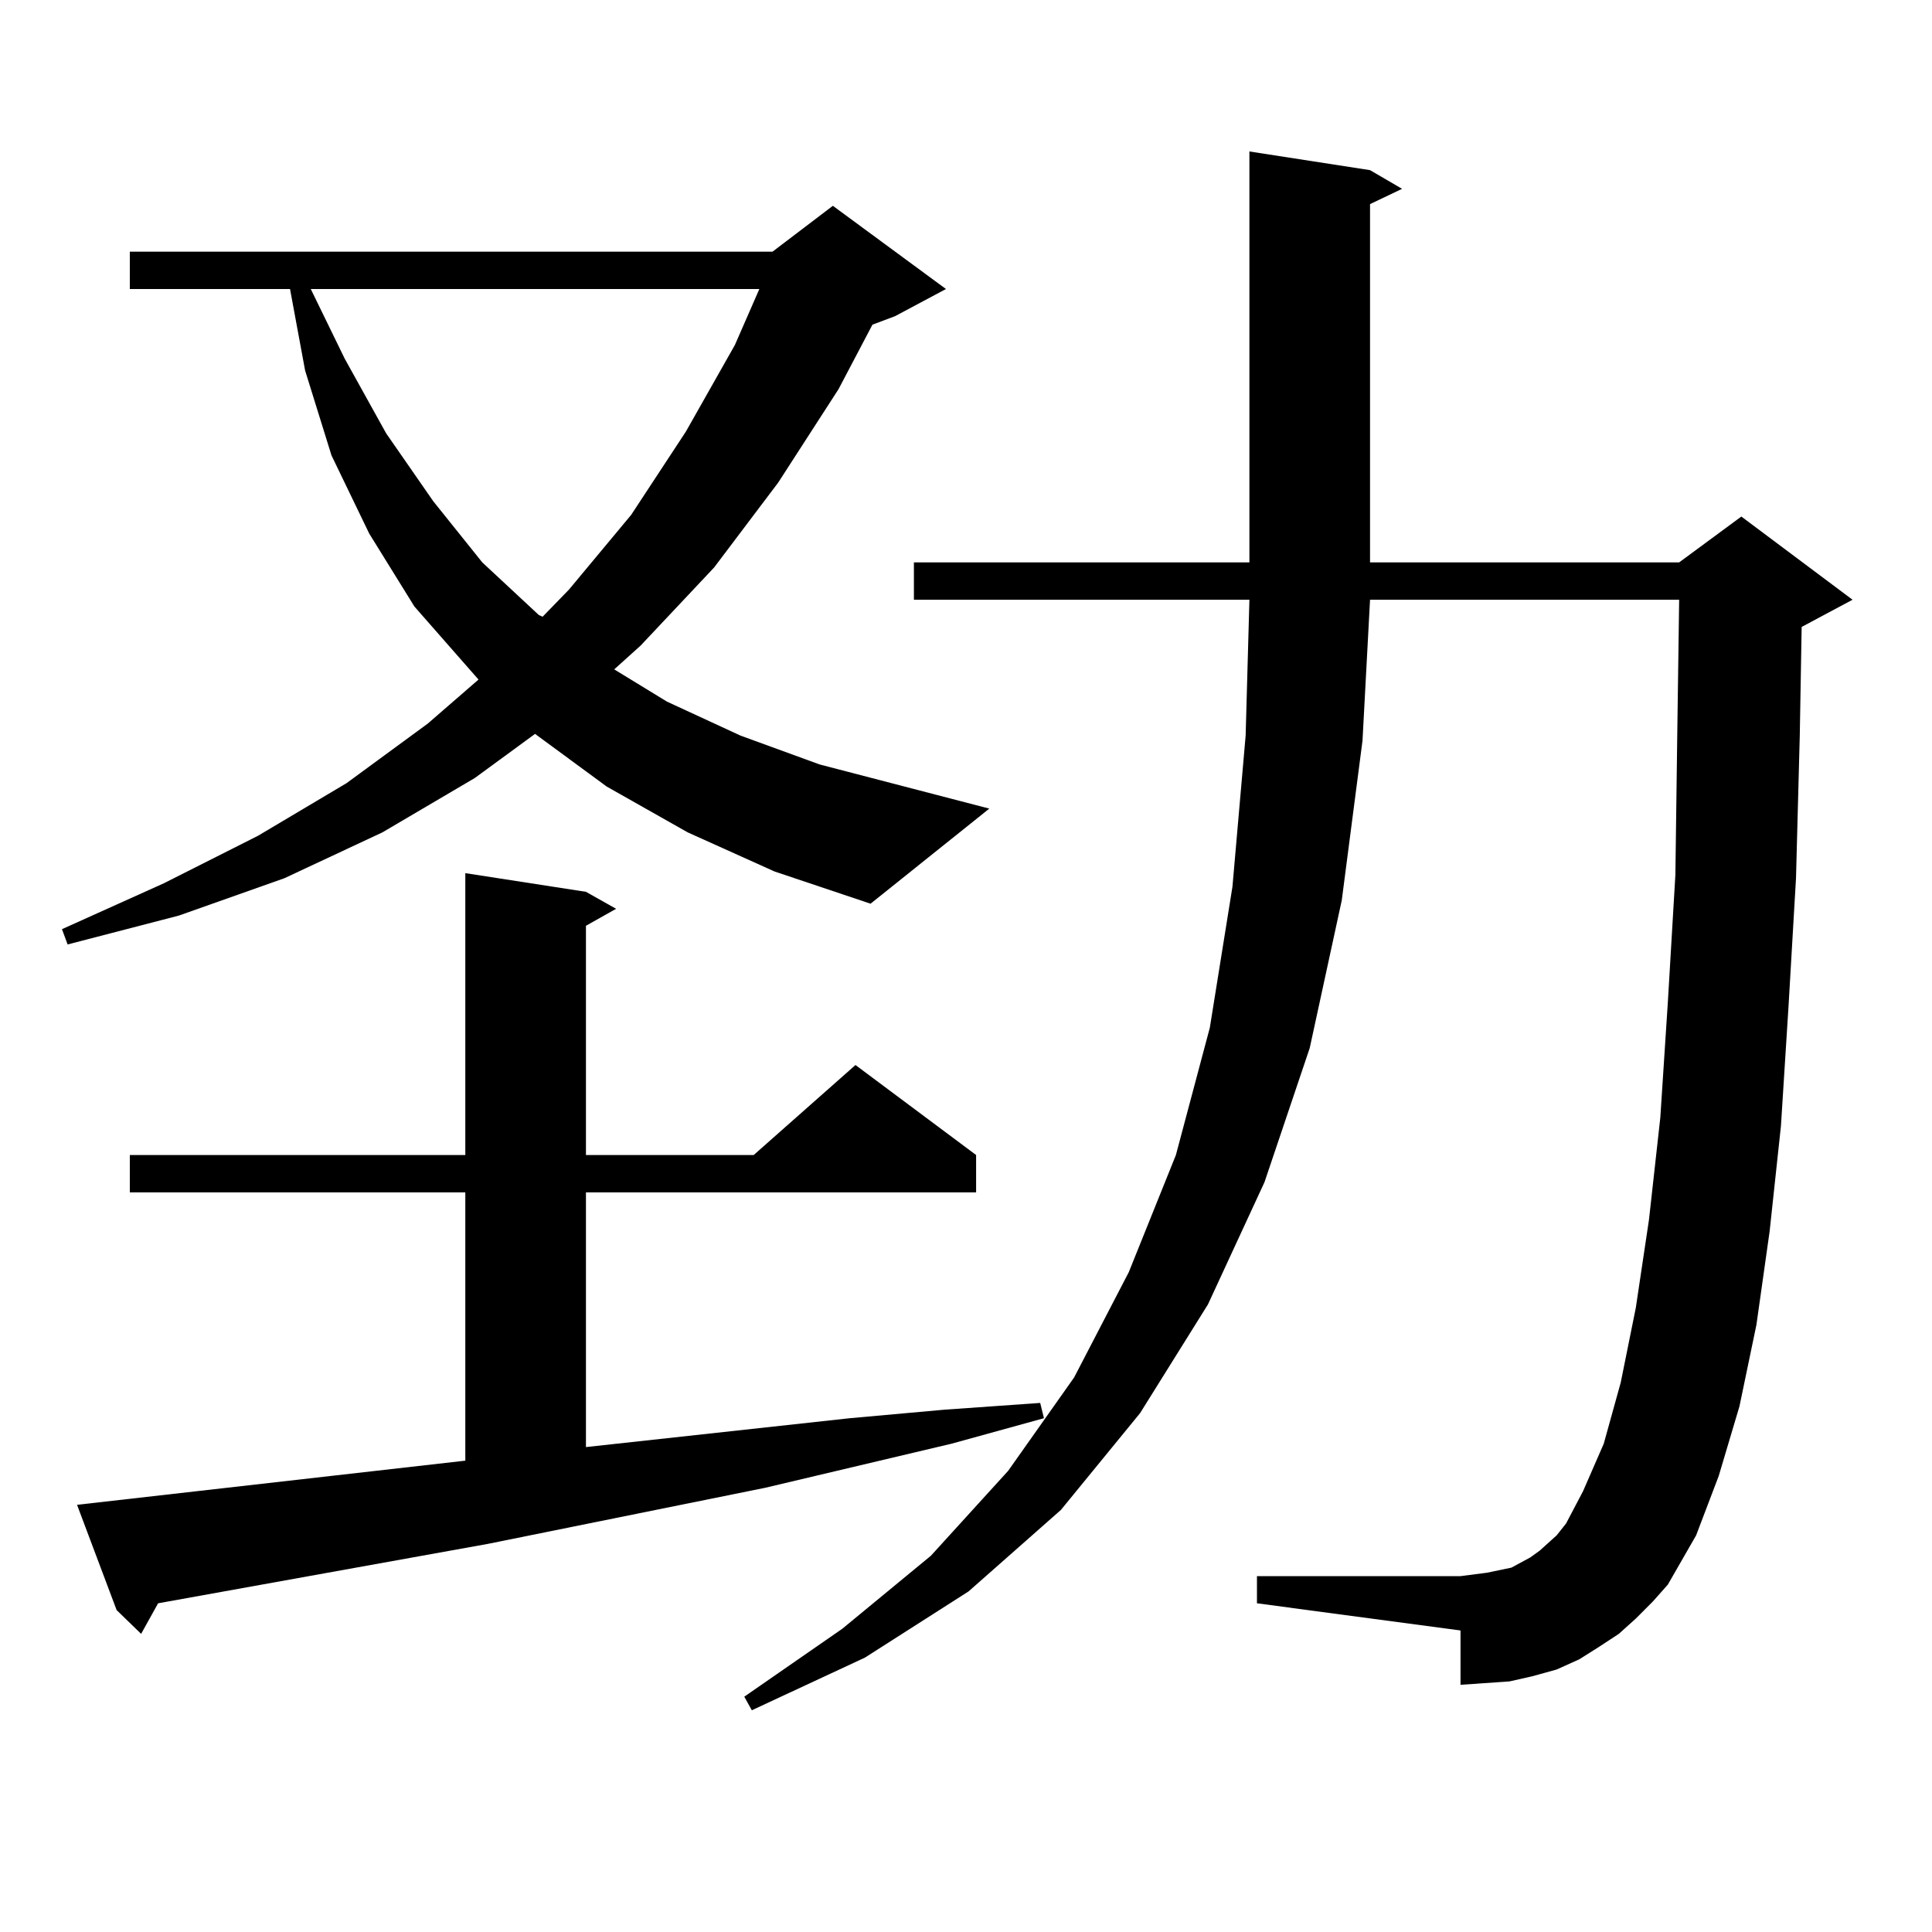
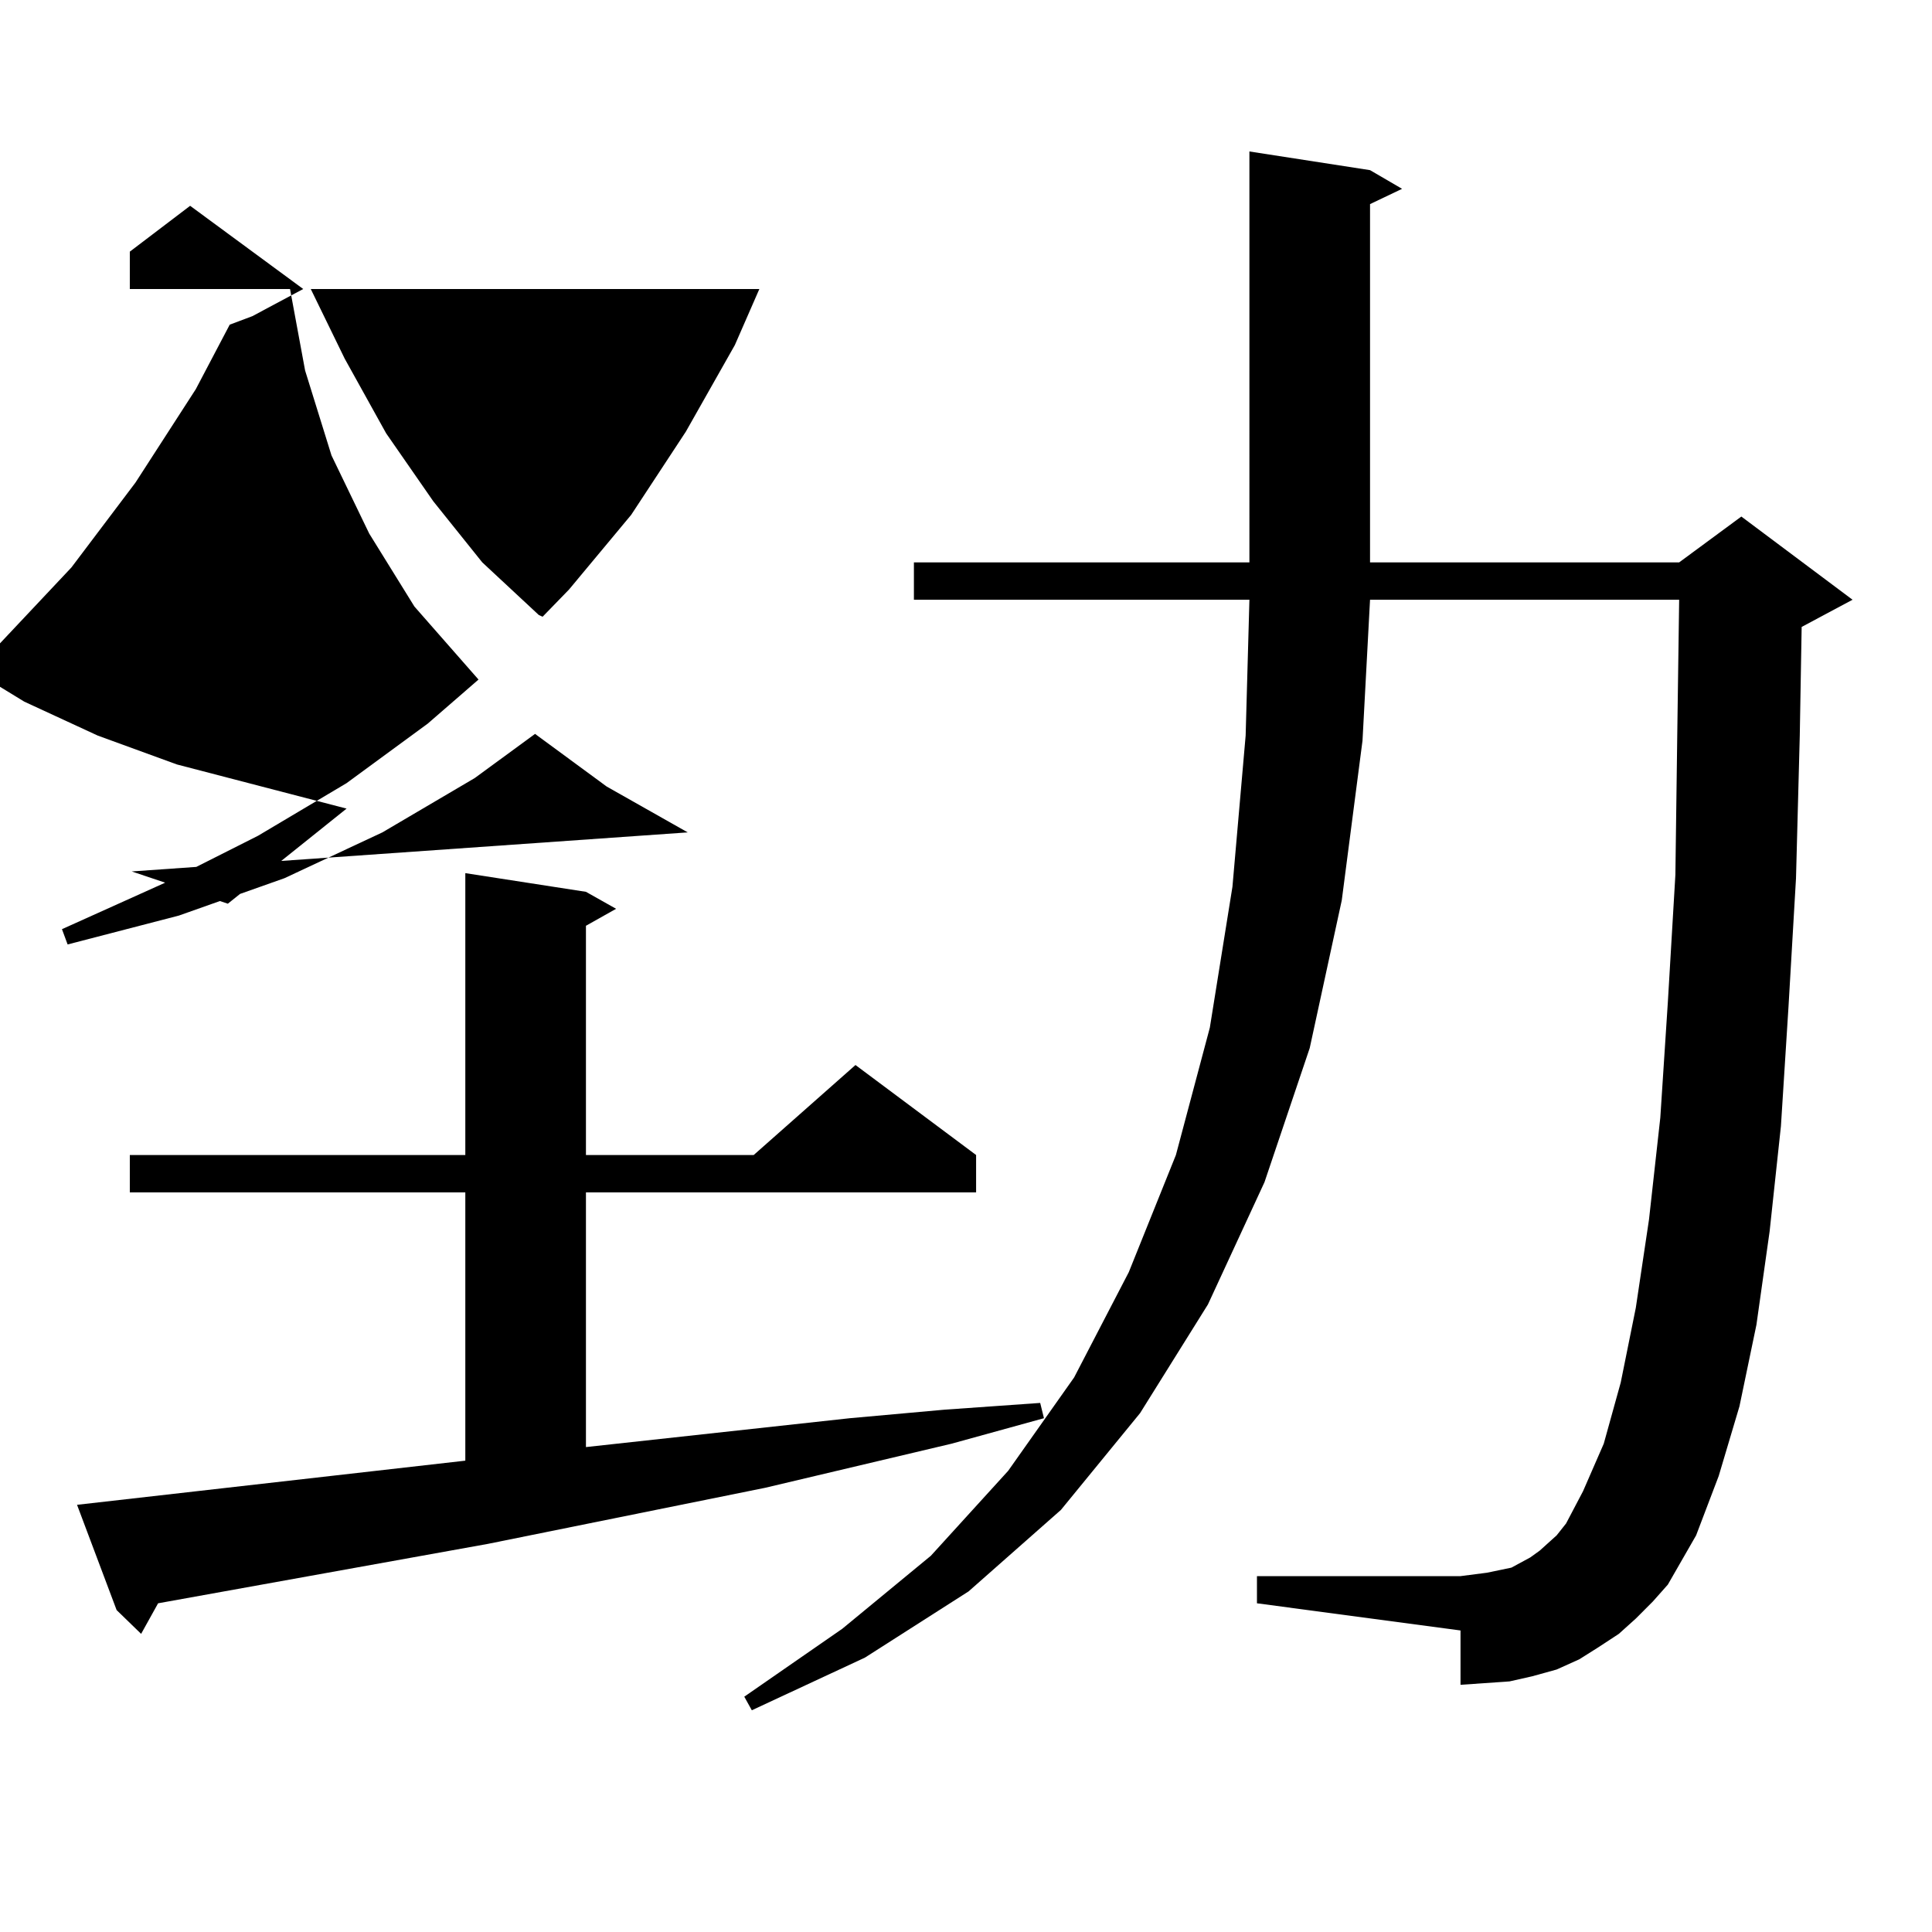
<svg xmlns="http://www.w3.org/2000/svg" version="1.1" id="图层_1" x="0px" y="0px" width="1000px" height="1000px" viewBox="0 0 1000 1000" enable-background="new 0 0 1000 1000" xml:space="preserve">
-   <path d="M355.967,430.84l-41.95-23.73l-37.072-27.246l-31.219,22.852l-47.804,28.125l-50.73,23.73l-54.633,19.336l-57.56,14.941  l-2.927-7.91l52.682-23.73l48.779-24.609l45.853-27.246l41.95-30.762l26.341-22.852l-33.17-37.793l-23.414-37.793l-19.512-40.43  l-13.658-43.945l-7.805-42.188H67.193v-19.336h332.675l31.219-23.73l58.535,43.066l-26.341,14.063l-11.707,4.395l-17.561,33.398  l-31.219,48.34l-33.17,43.945l-38.048,40.43l-13.658,12.305l27.316,16.699l38.048,17.578l40.975,14.941l87.803,22.852  l-61.462,49.219l-49.755-16.699L355.967,430.84z M39.877,778.887l200.971-22.852V617.168H67.193v-19.336h173.654V451.934  l62.438,9.668l15.609,8.789l-15.609,8.789v118.652h86.827l52.682-46.582l62.438,46.582v19.336H303.285v131.836l136.582-14.941  l48.779-4.395l49.755-3.516l1.951,7.91l-47.804,13.184l-96.583,22.852l-143.411,29.004L81.827,829.863l-8.78,15.82l-12.683-12.305  L39.877,778.887z M160.85,149.59l17.561,36.035l21.463,38.672l24.39,35.156l25.365,31.641l29.268,27.246l1.951,0.879l13.658-14.063  l32.194-38.672l28.292-43.066l25.365-44.824l12.683-29.004H160.85z M846.687,837.773l-8.78,7.91l-10.731,7.031l-9.756,6.152  l-11.707,5.273l-12.683,3.516l-11.707,2.637l-12.683,0.879l-12.683,0.879v-28.125l-105.363-14.063v-14.063h105.363l6.829-0.879  l6.829-0.879l12.683-2.637l4.878-2.637l4.878-2.637l4.878-3.516l3.902-3.516l4.878-4.395l4.878-6.152l8.78-16.699l10.731-24.609  l8.78-31.641l7.805-38.672l6.829-45.703l5.854-52.734l3.902-59.766l3.902-65.918l0.976-72.949l0.976-69.434H709.129l-3.902,72.949  l-10.731,82.617l-16.585,76.465l-23.414,69.434l-29.268,63.281l-35.121,56.25l-40.975,50.098l-47.804,42.188l-53.657,34.277  l-58.535,27.246l-3.902-7.031l50.73-35.156l45.853-37.793l39.999-43.945l34.146-48.34l28.292-54.492l24.39-60.645l17.561-65.918  l11.707-72.949l6.829-78.223l1.951-70.313H473.037v-19.336h173.654V78.398l62.438,9.668l16.585,9.668l-16.585,7.91v185.449h159.996  l32.194-23.73l57.56,43.066l-26.341,14.063l-0.976,56.25l-1.951,73.828l-3.902,66.797l-3.902,61.523l-5.854,54.492l-6.829,48.34  l-8.78,42.188l-10.731,36.035l-11.707,30.762l-14.634,25.488l-7.805,8.789L846.687,837.773z" />
+   <path d="M355.967,430.84l-41.95-23.73l-37.072-27.246l-31.219,22.852l-47.804,28.125l-50.73,23.73l-54.633,19.336l-57.56,14.941  l-2.927-7.91l52.682-23.73l48.779-24.609l45.853-27.246l41.95-30.762l26.341-22.852l-33.17-37.793l-23.414-37.793l-19.512-40.43  l-13.658-43.945l-7.805-42.188H67.193v-19.336l31.219-23.73l58.535,43.066l-26.341,14.063l-11.707,4.395l-17.561,33.398  l-31.219,48.34l-33.17,43.945l-38.048,40.43l-13.658,12.305l27.316,16.699l38.048,17.578l40.975,14.941l87.803,22.852  l-61.462,49.219l-49.755-16.699L355.967,430.84z M39.877,778.887l200.971-22.852V617.168H67.193v-19.336h173.654V451.934  l62.438,9.668l15.609,8.789l-15.609,8.789v118.652h86.827l52.682-46.582l62.438,46.582v19.336H303.285v131.836l136.582-14.941  l48.779-4.395l49.755-3.516l1.951,7.91l-47.804,13.184l-96.583,22.852l-143.411,29.004L81.827,829.863l-8.78,15.82l-12.683-12.305  L39.877,778.887z M160.85,149.59l17.561,36.035l21.463,38.672l24.39,35.156l25.365,31.641l29.268,27.246l1.951,0.879l13.658-14.063  l32.194-38.672l28.292-43.066l25.365-44.824l12.683-29.004H160.85z M846.687,837.773l-8.78,7.91l-10.731,7.031l-9.756,6.152  l-11.707,5.273l-12.683,3.516l-11.707,2.637l-12.683,0.879l-12.683,0.879v-28.125l-105.363-14.063v-14.063h105.363l6.829-0.879  l6.829-0.879l12.683-2.637l4.878-2.637l4.878-2.637l4.878-3.516l3.902-3.516l4.878-4.395l4.878-6.152l8.78-16.699l10.731-24.609  l8.78-31.641l7.805-38.672l6.829-45.703l5.854-52.734l3.902-59.766l3.902-65.918l0.976-72.949l0.976-69.434H709.129l-3.902,72.949  l-10.731,82.617l-16.585,76.465l-23.414,69.434l-29.268,63.281l-35.121,56.25l-40.975,50.098l-47.804,42.188l-53.657,34.277  l-58.535,27.246l-3.902-7.031l50.73-35.156l45.853-37.793l39.999-43.945l34.146-48.34l28.292-54.492l24.39-60.645l17.561-65.918  l11.707-72.949l6.829-78.223l1.951-70.313H473.037v-19.336h173.654V78.398l62.438,9.668l16.585,9.668l-16.585,7.91v185.449h159.996  l32.194-23.73l57.56,43.066l-26.341,14.063l-0.976,56.25l-1.951,73.828l-3.902,66.797l-3.902,61.523l-5.854,54.492l-6.829,48.34  l-8.78,42.188l-10.731,36.035l-11.707,30.762l-14.634,25.488l-7.805,8.789L846.687,837.773z" />
</svg>